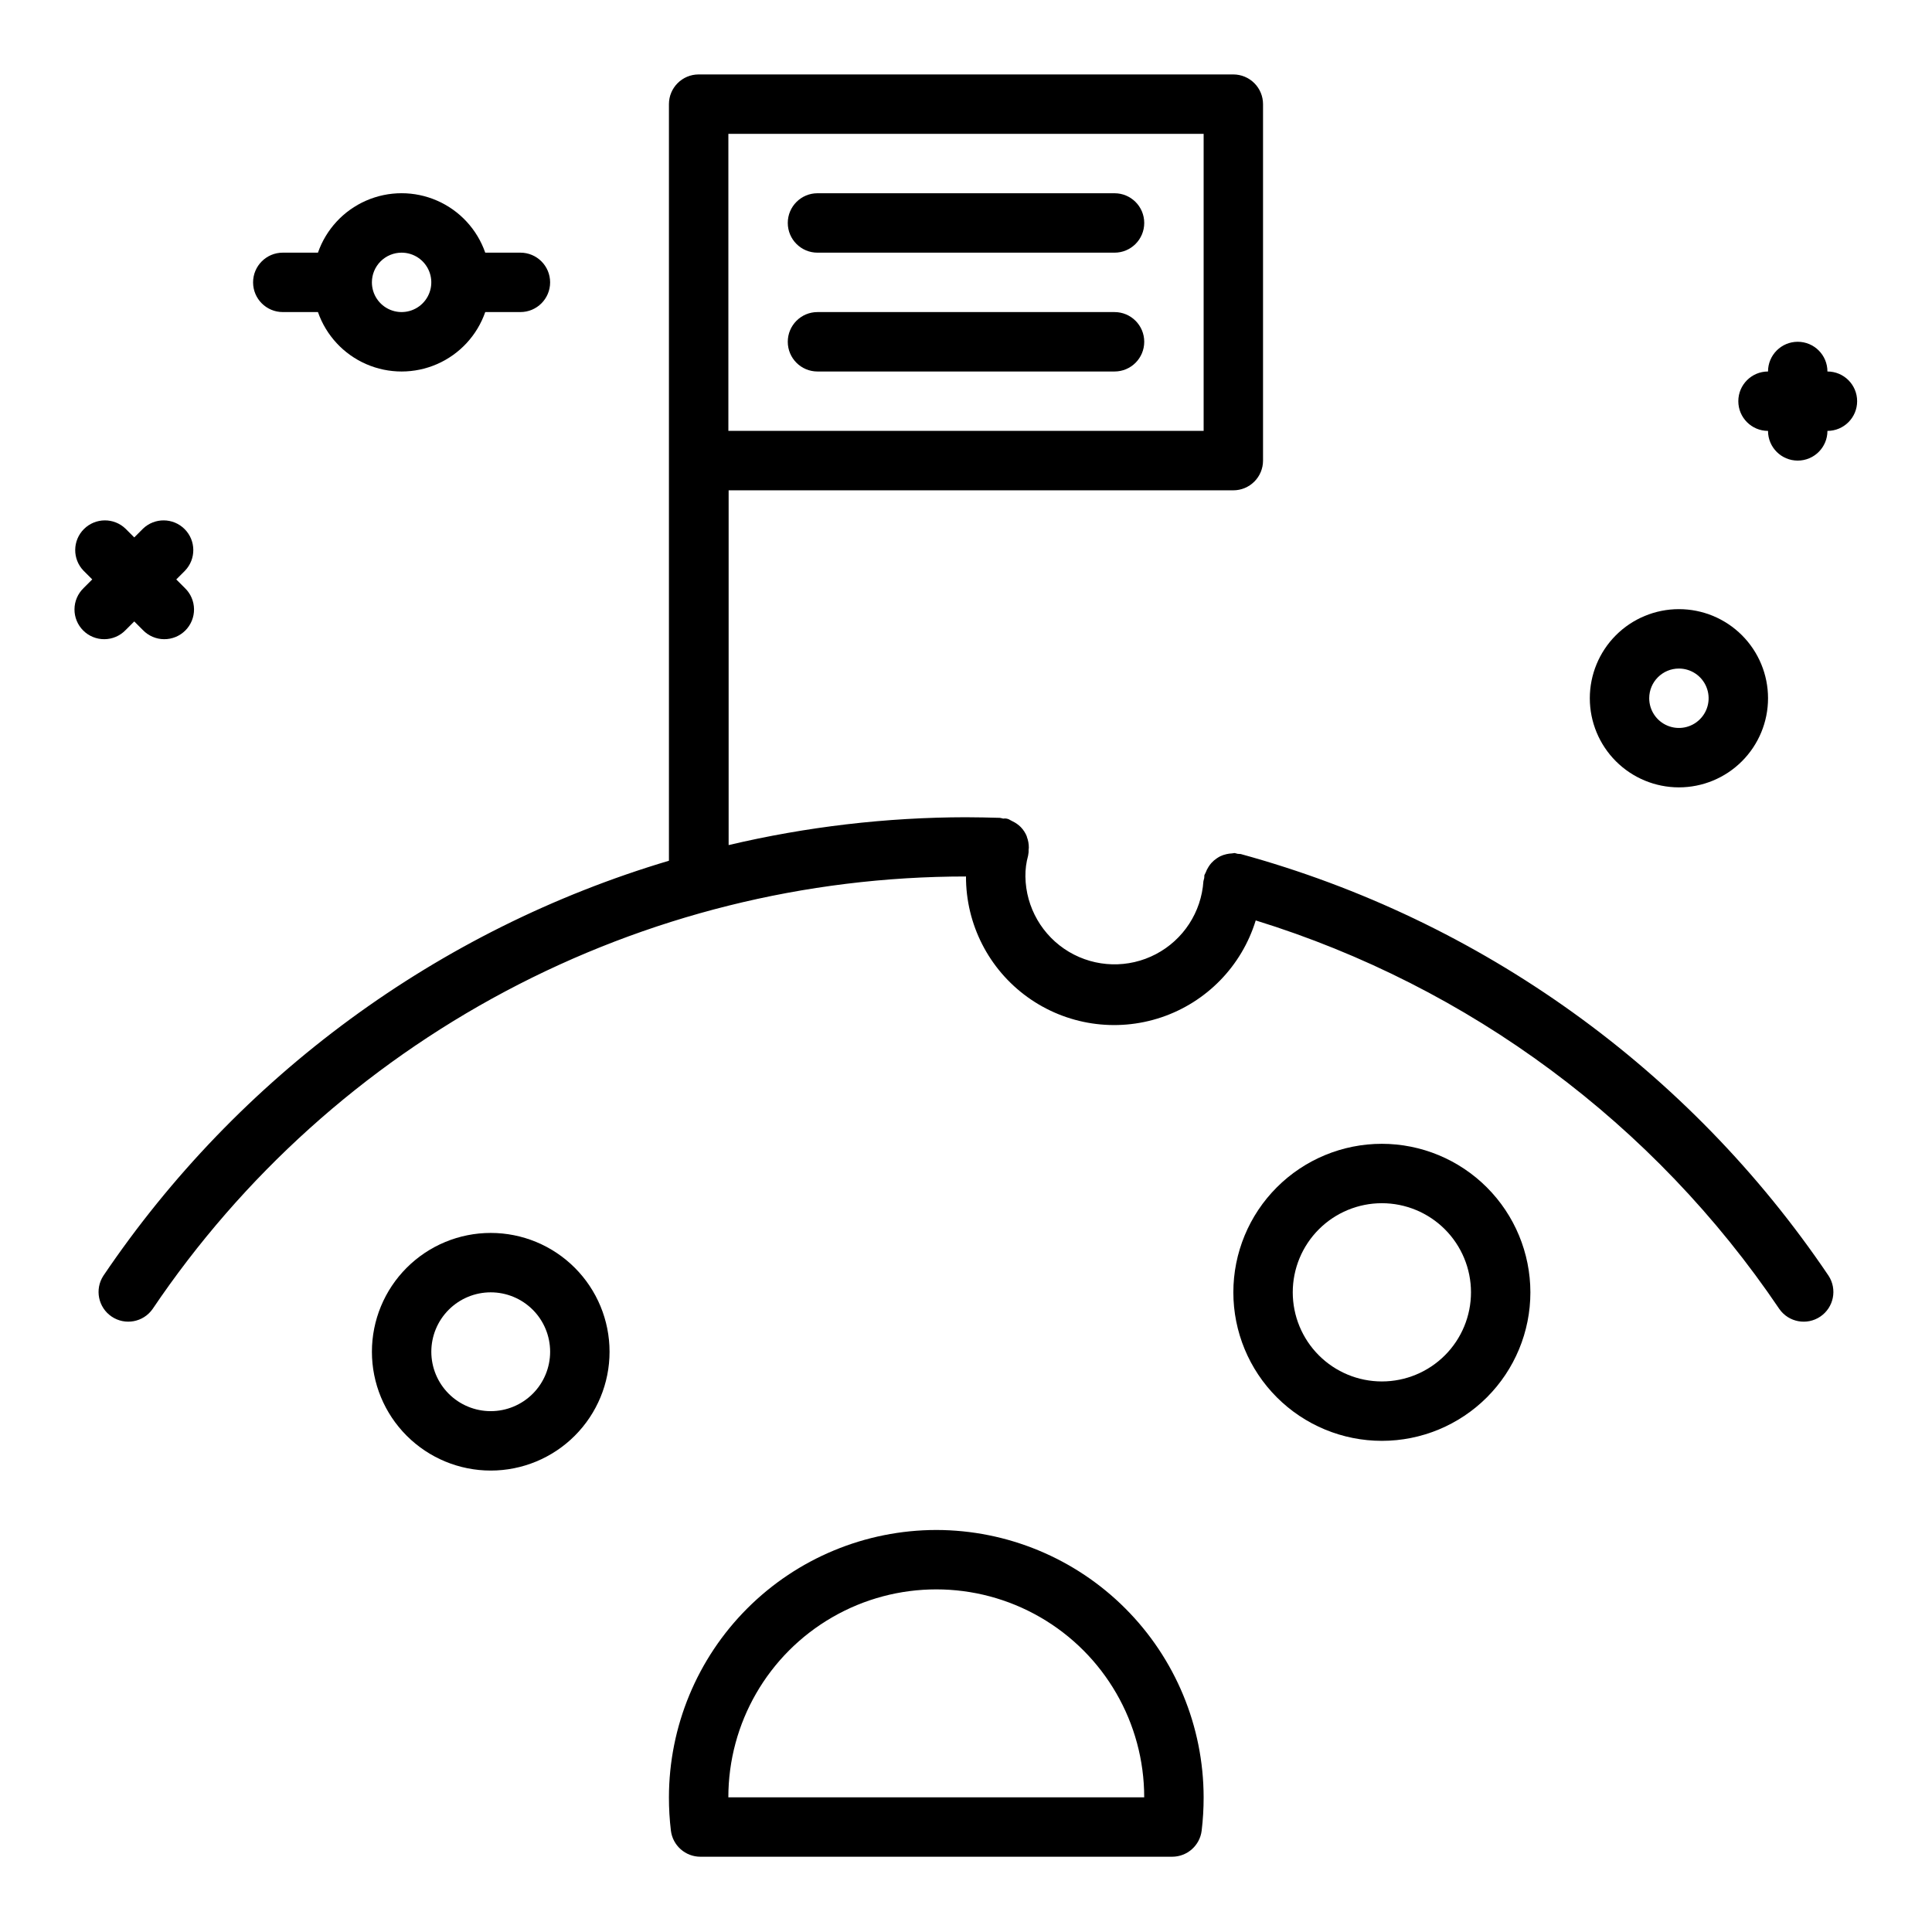
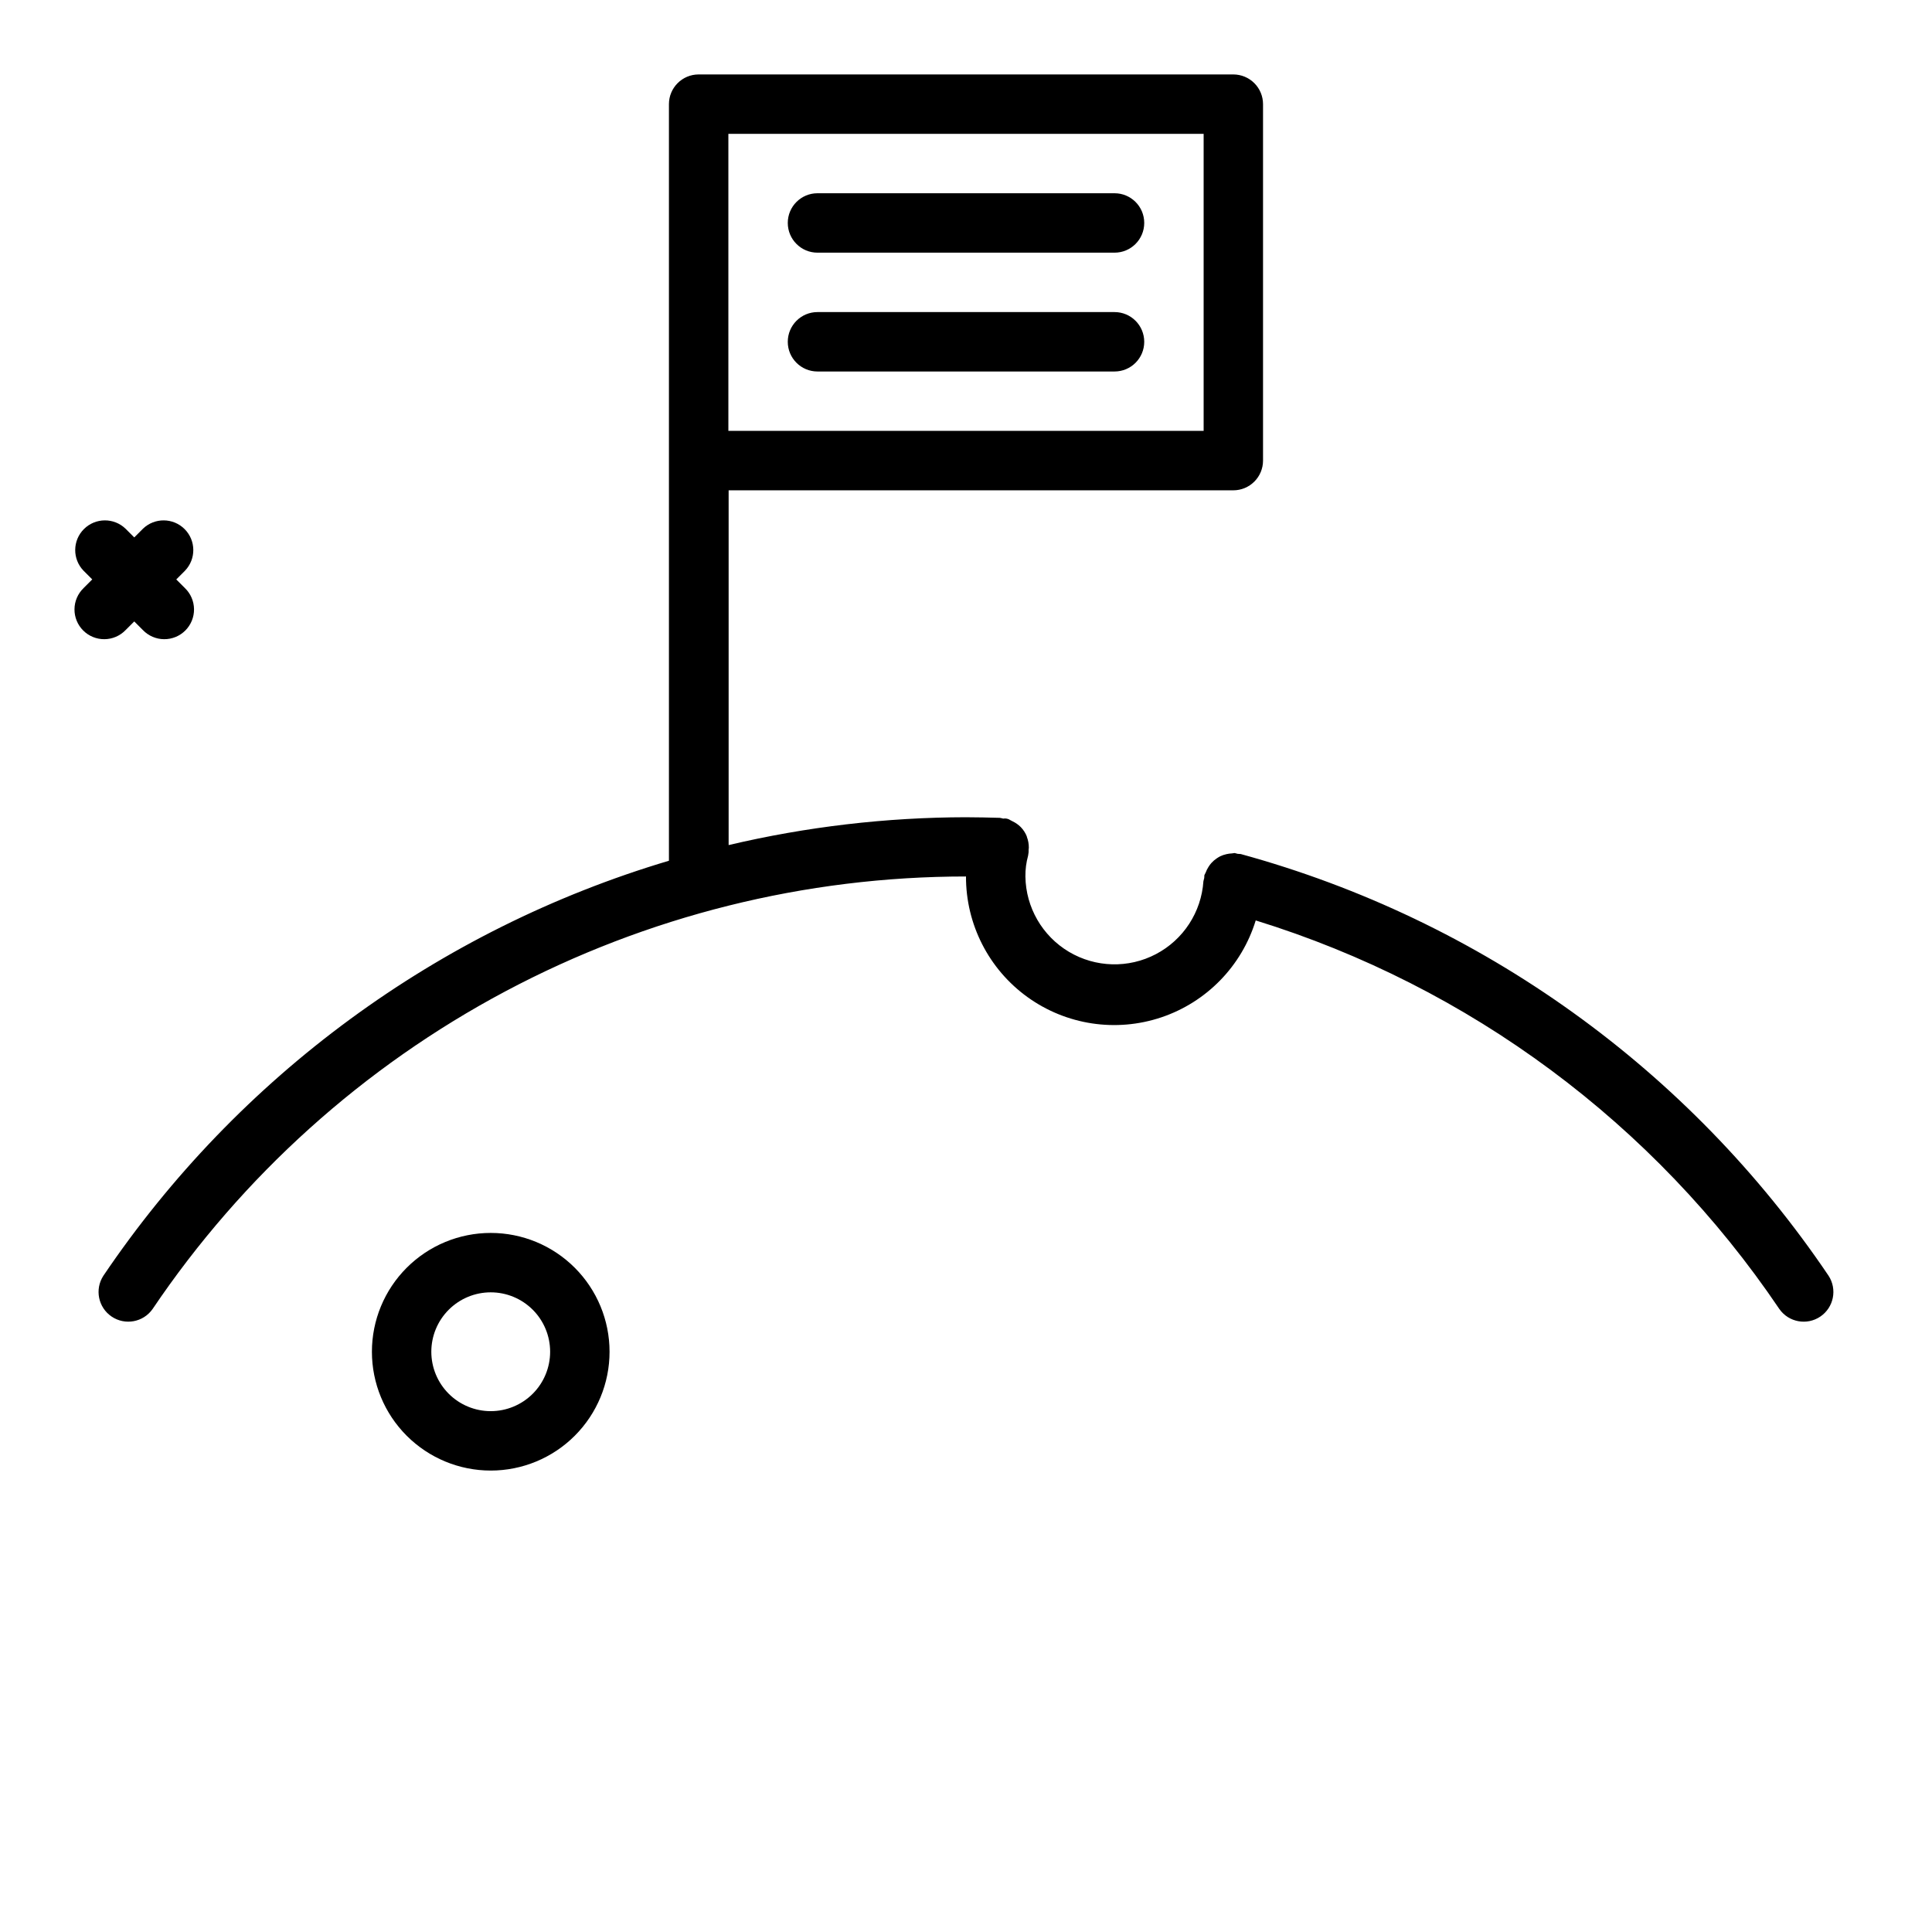
<svg xmlns="http://www.w3.org/2000/svg" fill="#000000" width="800px" height="800px" version="1.1" viewBox="144 144 512 512">
  <g>
    <path d="m472.84 370.33c-0.281-0.035-0.562-0.051-0.844-0.055-0.258-0.086-0.52-0.156-0.789-0.211-0.27 0-0.488 0.094-0.746 0.102-0.473 0.02-0.945 0.082-1.41 0.188-0.586 0.125-1.152 0.316-1.691 0.574-0.324 0.172-0.637 0.359-0.938 0.566-0.512 0.344-0.98 0.75-1.391 1.207-0.273 0.309-0.523 0.641-0.742 0.992-0.32 0.492-0.586 1.02-0.785 1.574-0.121 0.199-0.223 0.406-0.316 0.621-0.07 0.277 0 0.543-0.055 0.789v-0.004c-0.09 0.281-0.16 0.566-0.215 0.852-0.547 8.191-5.312 15.512-12.582 19.328-7.266 3.82-15.996 3.586-23.055-0.609-7.055-4.199-11.426-11.762-11.539-19.969-0.023-1.863 0.219-3.719 0.715-5.512 0.125-0.586 0.172-1.188 0.145-1.785 0.02-0.07 0.035-0.137 0.047-0.207v-0.102c0.012-0.992-0.164-1.98-0.527-2.906v-0.094c-0.371-0.93-0.922-1.781-1.621-2.496-0.629-0.625-1.355-1.137-2.156-1.512-0.18-0.094-0.34-0.195-0.535-0.285l-0.004 0.004c-0.566-0.406-1.273-0.566-1.957-0.441-0.297-0.09-0.594-0.156-0.898-0.203-2.984-0.078-5.894-0.156-8.879-0.156v-0.004c-21.207 0.031-42.34 2.508-62.977 7.379v-94.016h133.75c2.086 0 4.09-0.832 5.566-2.309 1.477-1.477 2.305-3.477 2.305-5.566v-94.465 0.004c0-2.09-0.828-4.094-2.305-5.566-1.477-1.477-3.481-2.309-5.566-2.309h-141.7c-4.348 0-7.871 3.527-7.871 7.875v200.5c-61.172 18.219-114.13 57.082-149.87 109.97-2.352 3.602-1.383 8.418 2.176 10.828 3.559 2.41 8.395 1.52 10.859-2 23.805-35.293 55.906-64.199 93.488-84.184 37.582-19.984 79.5-30.441 122.07-30.441-0.039 12.652 6.023 24.551 16.285 31.953 10.266 7.406 23.465 9.41 35.465 5.383 11.996-4.027 21.316-13.59 25.031-25.688 56.641 17.508 105.6 53.84 138.77 102.98 2.465 3.519 7.301 4.41 10.859 2 3.559-2.41 4.527-7.227 2.176-10.828-36.887-54.668-92.141-94.312-155.75-111.74zm-9.863-112.14h-125.95v-78.719h125.95z" />
-     <path d="m510.21 447.12c-10.438 0-20.449 4.144-27.832 11.527-7.383 7.383-11.527 17.395-11.527 27.832s4.144 20.449 11.527 27.832 17.395 11.527 27.832 11.527 20.449-4.144 27.832-11.527c7.383-7.383 11.527-17.395 11.527-27.832-0.012-10.434-4.164-20.438-11.543-27.816-7.379-7.379-17.383-11.531-27.816-11.543zm0 62.977c-6.262 0-12.27-2.488-16.699-6.918-4.43-4.43-6.918-10.438-6.918-16.699s2.488-12.27 6.918-16.699c4.43-4.43 10.438-6.918 16.699-6.918s12.27 2.488 16.699 6.918 6.918 10.438 6.918 16.699-2.488 12.27-6.918 16.699c-4.43 4.43-10.438 6.918-16.699 6.918z" />
    <path d="m274.05 470.74c-8.352 0-16.359 3.316-22.266 9.223-5.906 5.902-9.223 13.914-9.223 22.266 0 8.348 3.316 16.359 9.223 22.262 5.906 5.906 13.914 9.223 22.266 9.223s16.359-3.316 22.266-9.223c5.902-5.902 9.223-13.914 9.223-22.262 0-8.352-3.32-16.363-9.223-22.266-5.906-5.906-13.914-9.223-22.266-9.223zm0 47.23c-4.176 0-8.18-1.66-11.133-4.613-2.953-2.949-4.613-6.957-4.613-11.129 0-4.176 1.66-8.184 4.613-11.133 2.953-2.953 6.957-4.613 11.133-4.613s8.18 1.66 11.133 4.613c2.953 2.949 4.609 6.957 4.609 11.133 0 4.172-1.656 8.18-4.609 11.129-2.953 2.953-6.957 4.613-11.133 4.613z" />
-     <path d="m392.12 549.46c-18.781 0.02-36.789 7.492-50.074 20.773-13.281 13.281-20.75 31.289-20.773 50.074-0.004 2.945 0.168 5.891 0.52 8.816 0.48 3.957 3.84 6.934 7.824 6.93h125.01c3.988 0.004 7.348-2.973 7.828-6.93 0.352-2.926 0.523-5.871 0.52-8.816-0.023-18.785-7.492-36.793-20.777-50.074-13.281-13.281-31.289-20.754-50.074-20.773zm-55.105 70.848h0.004c0-19.688 10.5-37.879 27.551-47.723s38.055-9.844 55.105 0c17.047 9.844 27.551 28.035 27.551 47.723z" />
    <path d="m360.64 210.96h78.723c4.348 0 7.871-3.527 7.871-7.875 0-4.348-3.523-7.871-7.871-7.871h-78.723c-4.348 0-7.871 3.523-7.871 7.871 0 4.348 3.523 7.875 7.871 7.875z" />
    <path d="m360.64 242.45h78.723c4.348 0 7.871-3.527 7.871-7.875 0-4.348-3.523-7.871-7.871-7.871h-78.723c-4.348 0-7.871 3.523-7.871 7.871 0 4.348 3.523 7.875 7.871 7.875z" />
-     <path d="m628.29 242.45c0-4.348-3.527-7.875-7.875-7.875-4.348 0-7.871 3.527-7.871 7.875-4.348 0-7.871 3.523-7.871 7.871 0 4.348 3.523 7.871 7.871 7.871 0 4.348 3.523 7.871 7.871 7.871 4.348 0 7.875-3.523 7.875-7.871 4.348 0 7.871-3.523 7.871-7.871 0-4.348-3.523-7.871-7.871-7.871z" />
-     <path d="m588.93 352.66c6.266 0 12.273-2.488 16.699-6.918 4.43-4.43 6.918-10.434 6.918-16.699 0-6.262-2.488-12.27-6.918-16.699-4.426-4.426-10.434-6.914-16.699-6.914-6.262 0-12.27 2.488-16.699 6.914-4.426 4.43-6.914 10.438-6.914 16.699 0 6.266 2.488 12.27 6.914 16.699 4.43 4.43 10.438 6.918 16.699 6.918zm0-31.488c3.184 0 6.055 1.918 7.273 4.859s0.547 6.328-1.707 8.578c-2.25 2.254-5.637 2.926-8.578 1.707-2.941-1.219-4.859-4.09-4.859-7.273 0-4.348 3.523-7.871 7.871-7.871z" />
    <path d="m177.27 310.99 2.309-2.305 2.305 2.305c1.469 1.52 3.484 2.387 5.594 2.402 2.113 0.02 4.144-0.809 5.637-2.305 1.492-1.492 2.324-3.523 2.305-5.633-0.02-2.113-0.883-4.129-2.402-5.594l-2.305-2.305 2.305-2.305v-0.004c2.984-3.09 2.941-8-0.098-11.035-3.035-3.035-7.945-3.078-11.035-0.098l-2.305 2.309-2.309-2.309c-3.086-2.981-7.996-2.938-11.035 0.098-3.035 3.035-3.078 7.945-0.094 11.035l2.305 2.305-2.305 2.305v0.004c-1.52 1.465-2.387 3.481-2.402 5.594-0.02 2.109 0.812 4.141 2.305 5.633 1.492 1.496 3.523 2.324 5.633 2.305 2.113-0.016 4.129-0.883 5.594-2.402z" />
-     <path d="m218.94 226.7h9.32c2.152 6.176 6.781 11.172 12.77 13.789 5.992 2.617 12.805 2.617 18.797 0 5.988-2.617 10.617-7.613 12.77-13.789h9.32c4.348 0 7.871-3.523 7.871-7.871 0-4.348-3.523-7.871-7.871-7.871h-9.32c-2.152-6.176-6.781-11.172-12.77-13.789-5.992-2.617-12.805-2.617-18.797 0-5.988 2.617-10.617 7.613-12.77 13.789h-9.32c-4.348 0-7.871 3.523-7.871 7.871 0 4.348 3.523 7.871 7.871 7.871zm31.488-15.742c3.184 0 6.055 1.918 7.273 4.859 1.219 2.941 0.543 6.328-1.707 8.578s-5.637 2.926-8.578 1.707c-2.941-1.219-4.859-4.09-4.859-7.273 0-2.09 0.828-4.09 2.305-5.566 1.477-1.477 3.481-2.305 5.566-2.305z" />
  </g>
</svg>